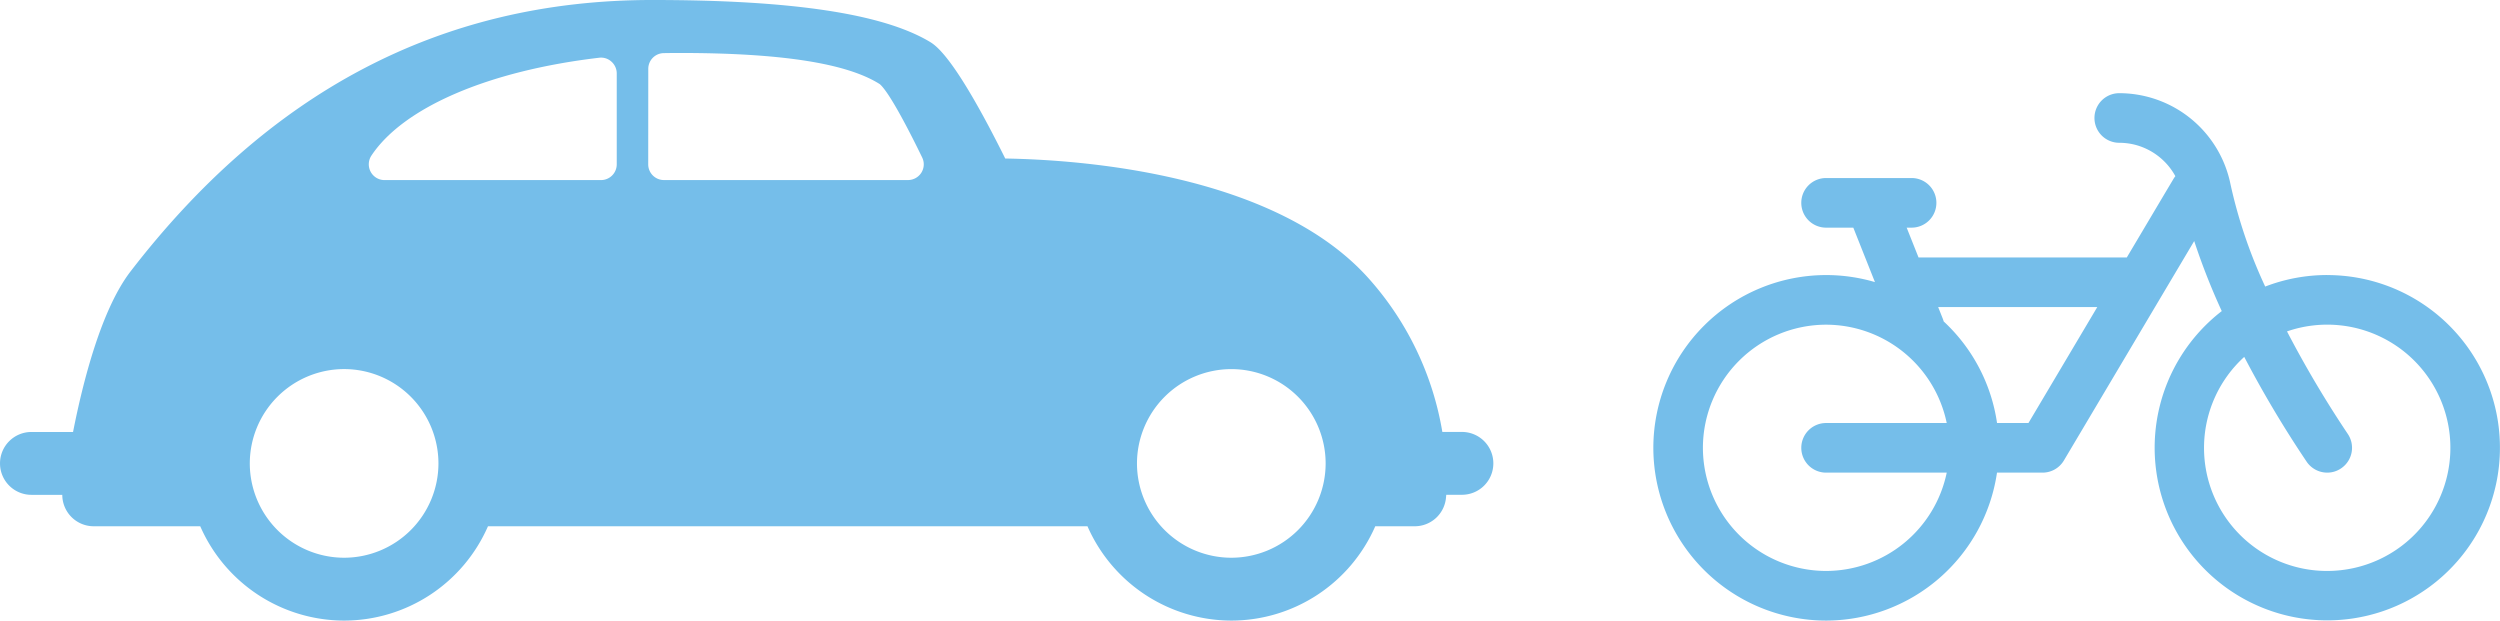
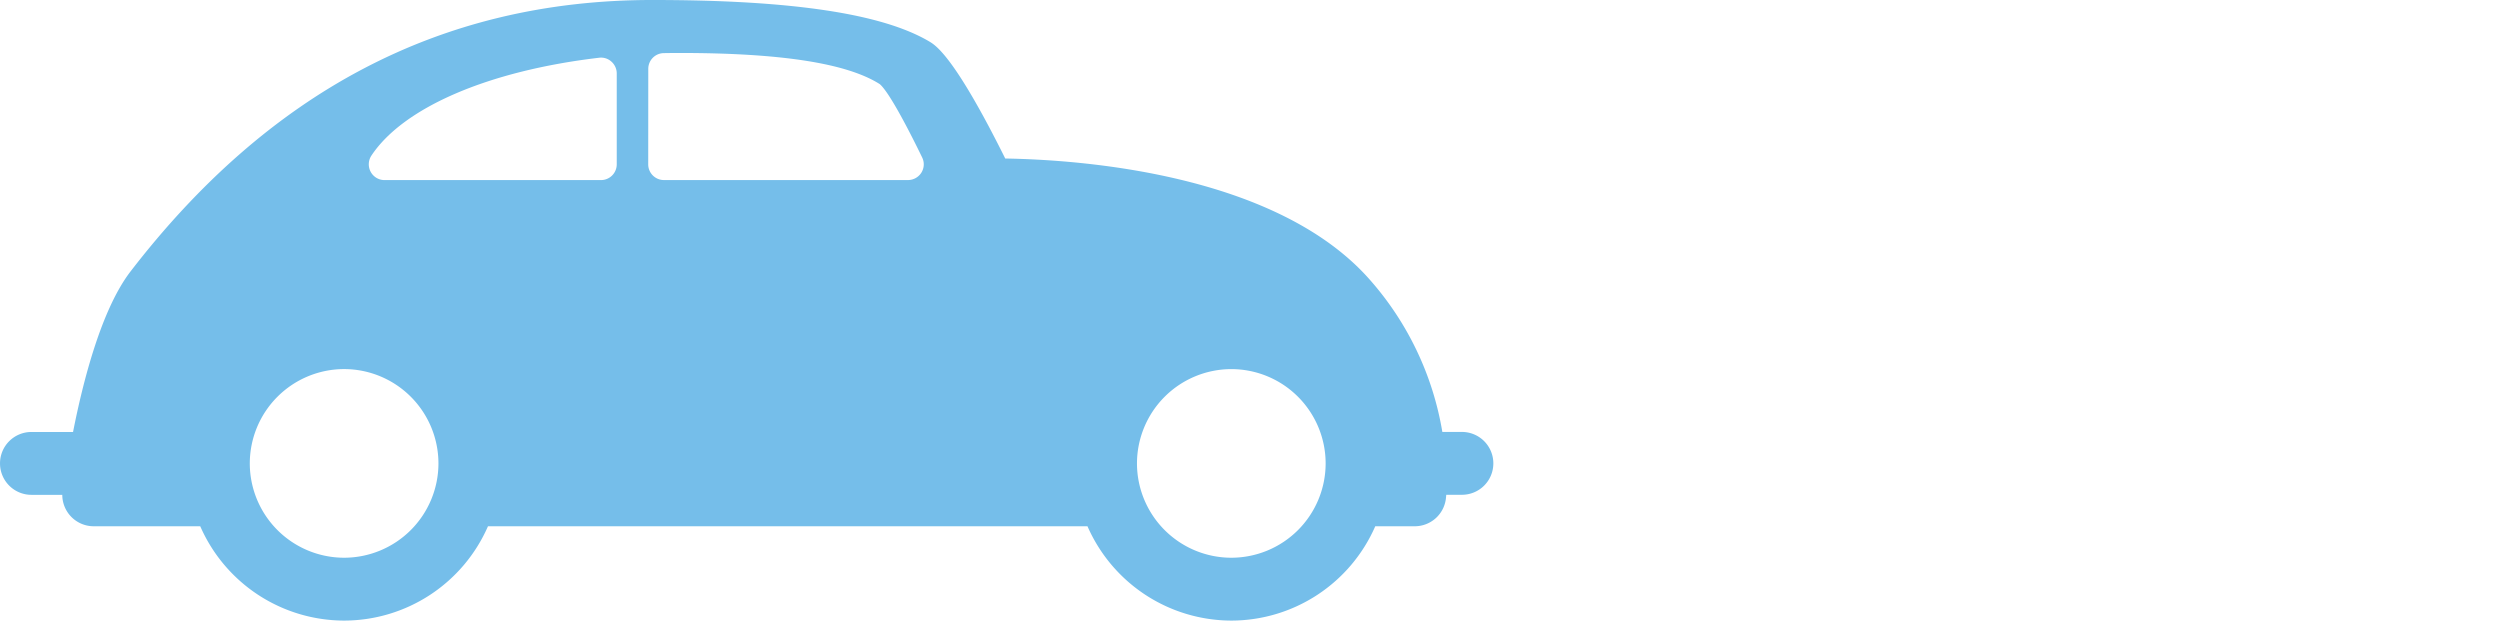
<svg xmlns="http://www.w3.org/2000/svg" width="253.039" height="62.813" viewBox="0 0 253.039 62.813">
  <g id="Gruppe_5362" data-name="Gruppe 5362" transform="translate(224.513 -108.244)">
-     <path id="Pfad_5547" data-name="Pfad 5547" d="M7.691,170.938a12.456,12.456,0,0,1-8.4-21.666A111.443,111.443,0,0,0,5.622,159.9a2.519,2.519,0,0,0,2.073,1.085,2.475,2.475,0,0,0,1.42-.446,2.508,2.508,0,0,0,.642-3.492,108.838,108.838,0,0,1-6.137-10.355,12.464,12.464,0,1,1,4.07,24.244m-30.238-14.974H-25.73a17.442,17.442,0,0,0-5.4-10.28,2.766,2.766,0,0,0-.1-.3l-.459-1.155h16.106Zm-20.485,5.023h12.212a12.487,12.487,0,0,1-12.212,9.952A12.48,12.48,0,0,1-55.5,158.473a12.479,12.479,0,0,1,12.466-12.461,12.487,12.487,0,0,1,12.212,9.952H-43.033a2.509,2.509,0,0,0-2.509,2.509,2.51,2.51,0,0,0,2.509,2.513m50.723-20a17.408,17.408,0,0,0-6.277,1.167,49.623,49.623,0,0,1-3.506-10.324A11.5,11.5,0,0,0-13.36,122.58a2.509,2.509,0,0,0-2.509,2.509A2.509,2.509,0,0,0-13.36,127.6a6.533,6.533,0,0,1,1.735.237,6.508,6.508,0,0,1,3.946,3.143,2.058,2.058,0,0,0-.188.27l-.782,1.311-3.946,6.645H-33.676l-1.2-3.016h.5a2.509,2.509,0,0,0,2.508-2.513,2.508,2.508,0,0,0-2.508-2.509h-8.658a2.509,2.509,0,0,0-2.509,2.509,2.51,2.51,0,0,0,2.509,2.513h2.757l2.19,5.511a17.448,17.448,0,0,0-4.947-.712,17.5,17.5,0,0,0-17.483,17.483,17.5,17.5,0,0,0,17.483,17.488,17.511,17.511,0,0,0,17.3-14.974h4.611a2.512,2.512,0,0,0,2.159-1.229l13.191-22.212a67,67,0,0,0,2.789,7.09A17.474,17.474,0,1,0,7.691,140.99" transform="translate(3.348 -4.904)" fill="#75beea" />
    <path id="Pfad_5548" data-name="Pfad 5548" d="M-45.937,159.559h-1.989a30.959,30.959,0,0,0-7.4-15.475c-9.511-10.718-29.344-12.079-36.841-12.2-5.136-10.327-7.035-11.452-7.679-11.839-4.776-2.83-13.953-4.205-28.035-4.205-21.736,0-39.027,9.589-52.8,27.449-2.946,3.814-4.8,11.012-5.839,16.274h-4.217a3.179,3.179,0,0,0-3.175,3.181,3.181,3.181,0,0,0,3.175,3.181h3.128a3.183,3.183,0,0,0,3.181,3.181h10.783a15.922,15.922,0,0,0,14.564,9.547,15.91,15.91,0,0,0,14.559-9.547h60.679a15.93,15.93,0,0,0,14.564,9.547,15.918,15.918,0,0,0,14.564-9.547h4a3.176,3.176,0,0,0,3.154-2.841c0-.042.021-.172.031-.346h1.591a3.174,3.174,0,0,0,3.175-3.18A3.178,3.178,0,0,0-45.937,159.559Zm-113.145,12.732a9.557,9.557,0,0,1-9.548-9.547,9.558,9.558,0,0,1,9.548-9.547,9.557,9.557,0,0,1,9.547,9.547A9.559,9.559,0,0,1-159.082,172.291Zm27.593-39.824a1.594,1.594,0,0,1-1.586,1.6h-21.914a1.589,1.589,0,0,1-1.408-.842,1.6,1.6,0,0,1,.074-1.633c3.243-4.886,11.853-8.59,23.055-9.908a1.555,1.555,0,0,1,1.24.393,1.6,1.6,0,0,1,.539,1.192Zm30.833.848a1.6,1.6,0,0,1-1.343.749h-24.713a1.589,1.589,0,0,1-1.591-1.6l.006-9.656a1.589,1.589,0,0,1,1.548-1.591c.556-.01,1.1-.015,1.658-.015,10.112,0,16.861,1.015,20.225,3.154,1.01.863,3.124,5.017,4.289,7.419A1.579,1.579,0,0,1-100.656,133.315Zm31.376,38.976a9.558,9.558,0,0,1-9.553-9.547A9.559,9.559,0,0,1-69.28,153.2a9.553,9.553,0,0,1,9.542,9.547A9.552,9.552,0,0,1-69.28,172.291Z" transform="translate(-30.6 -7.596)" fill="#75beea" />
  </g>
</svg>